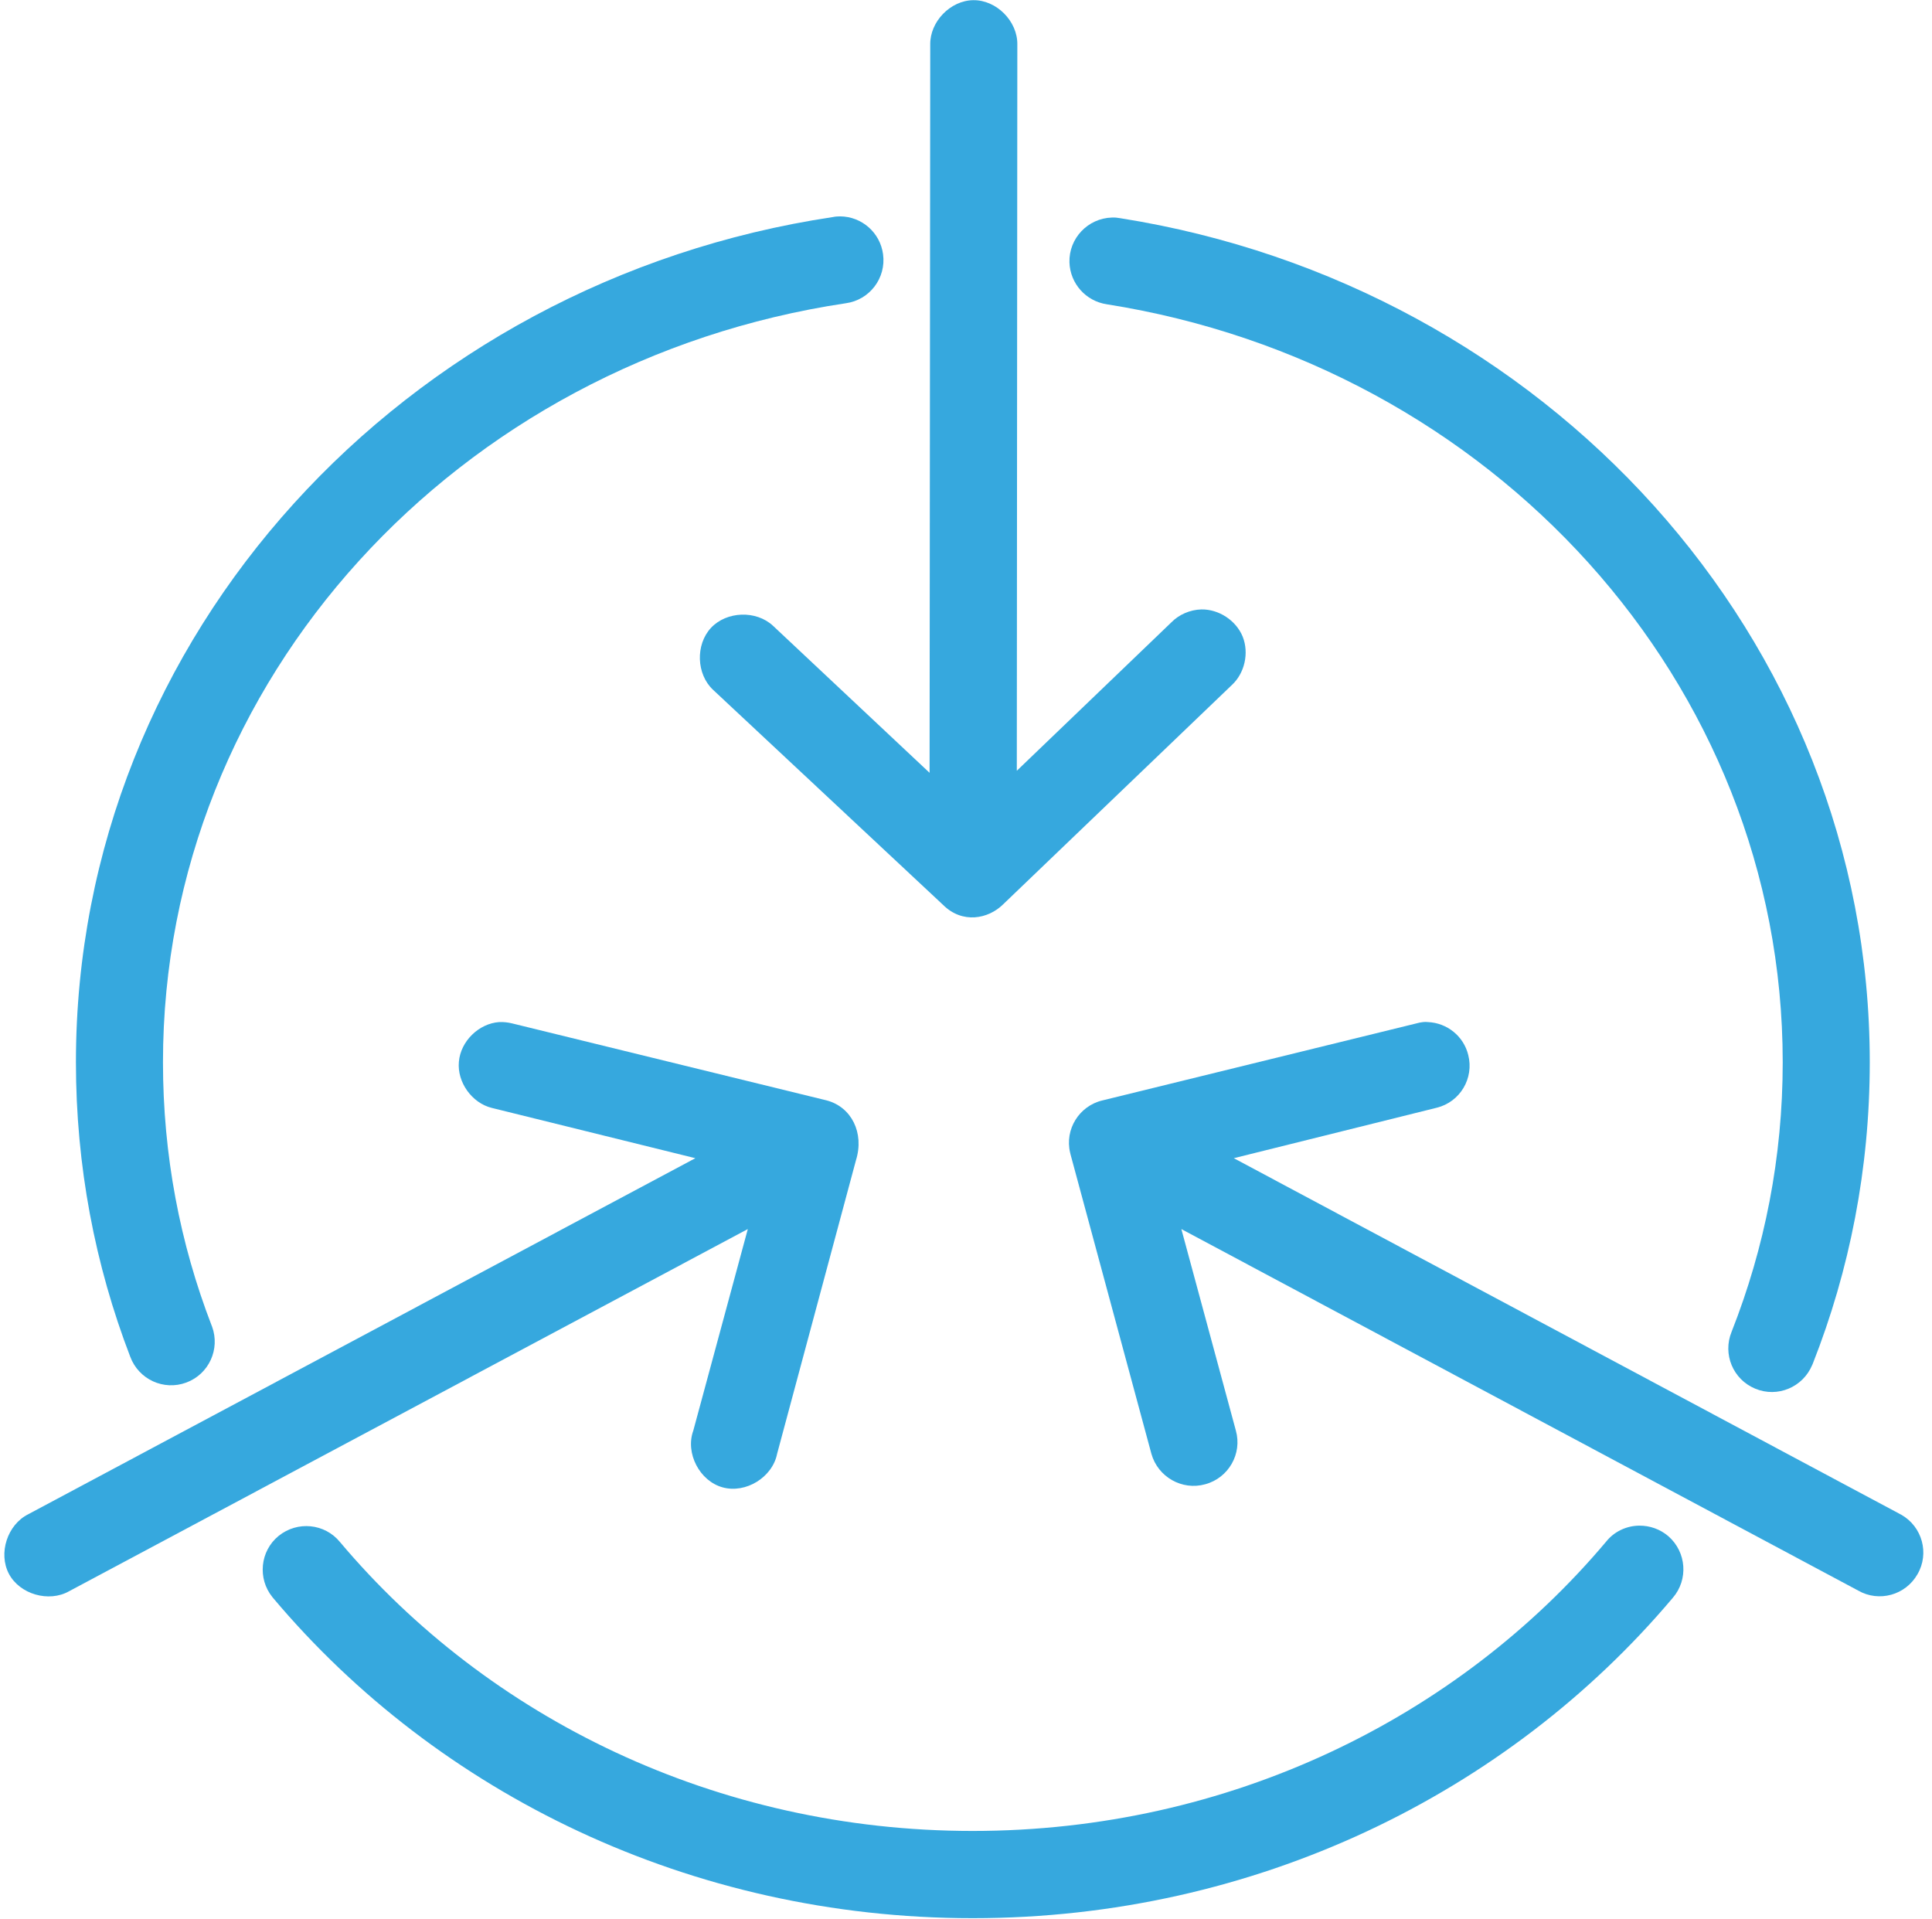
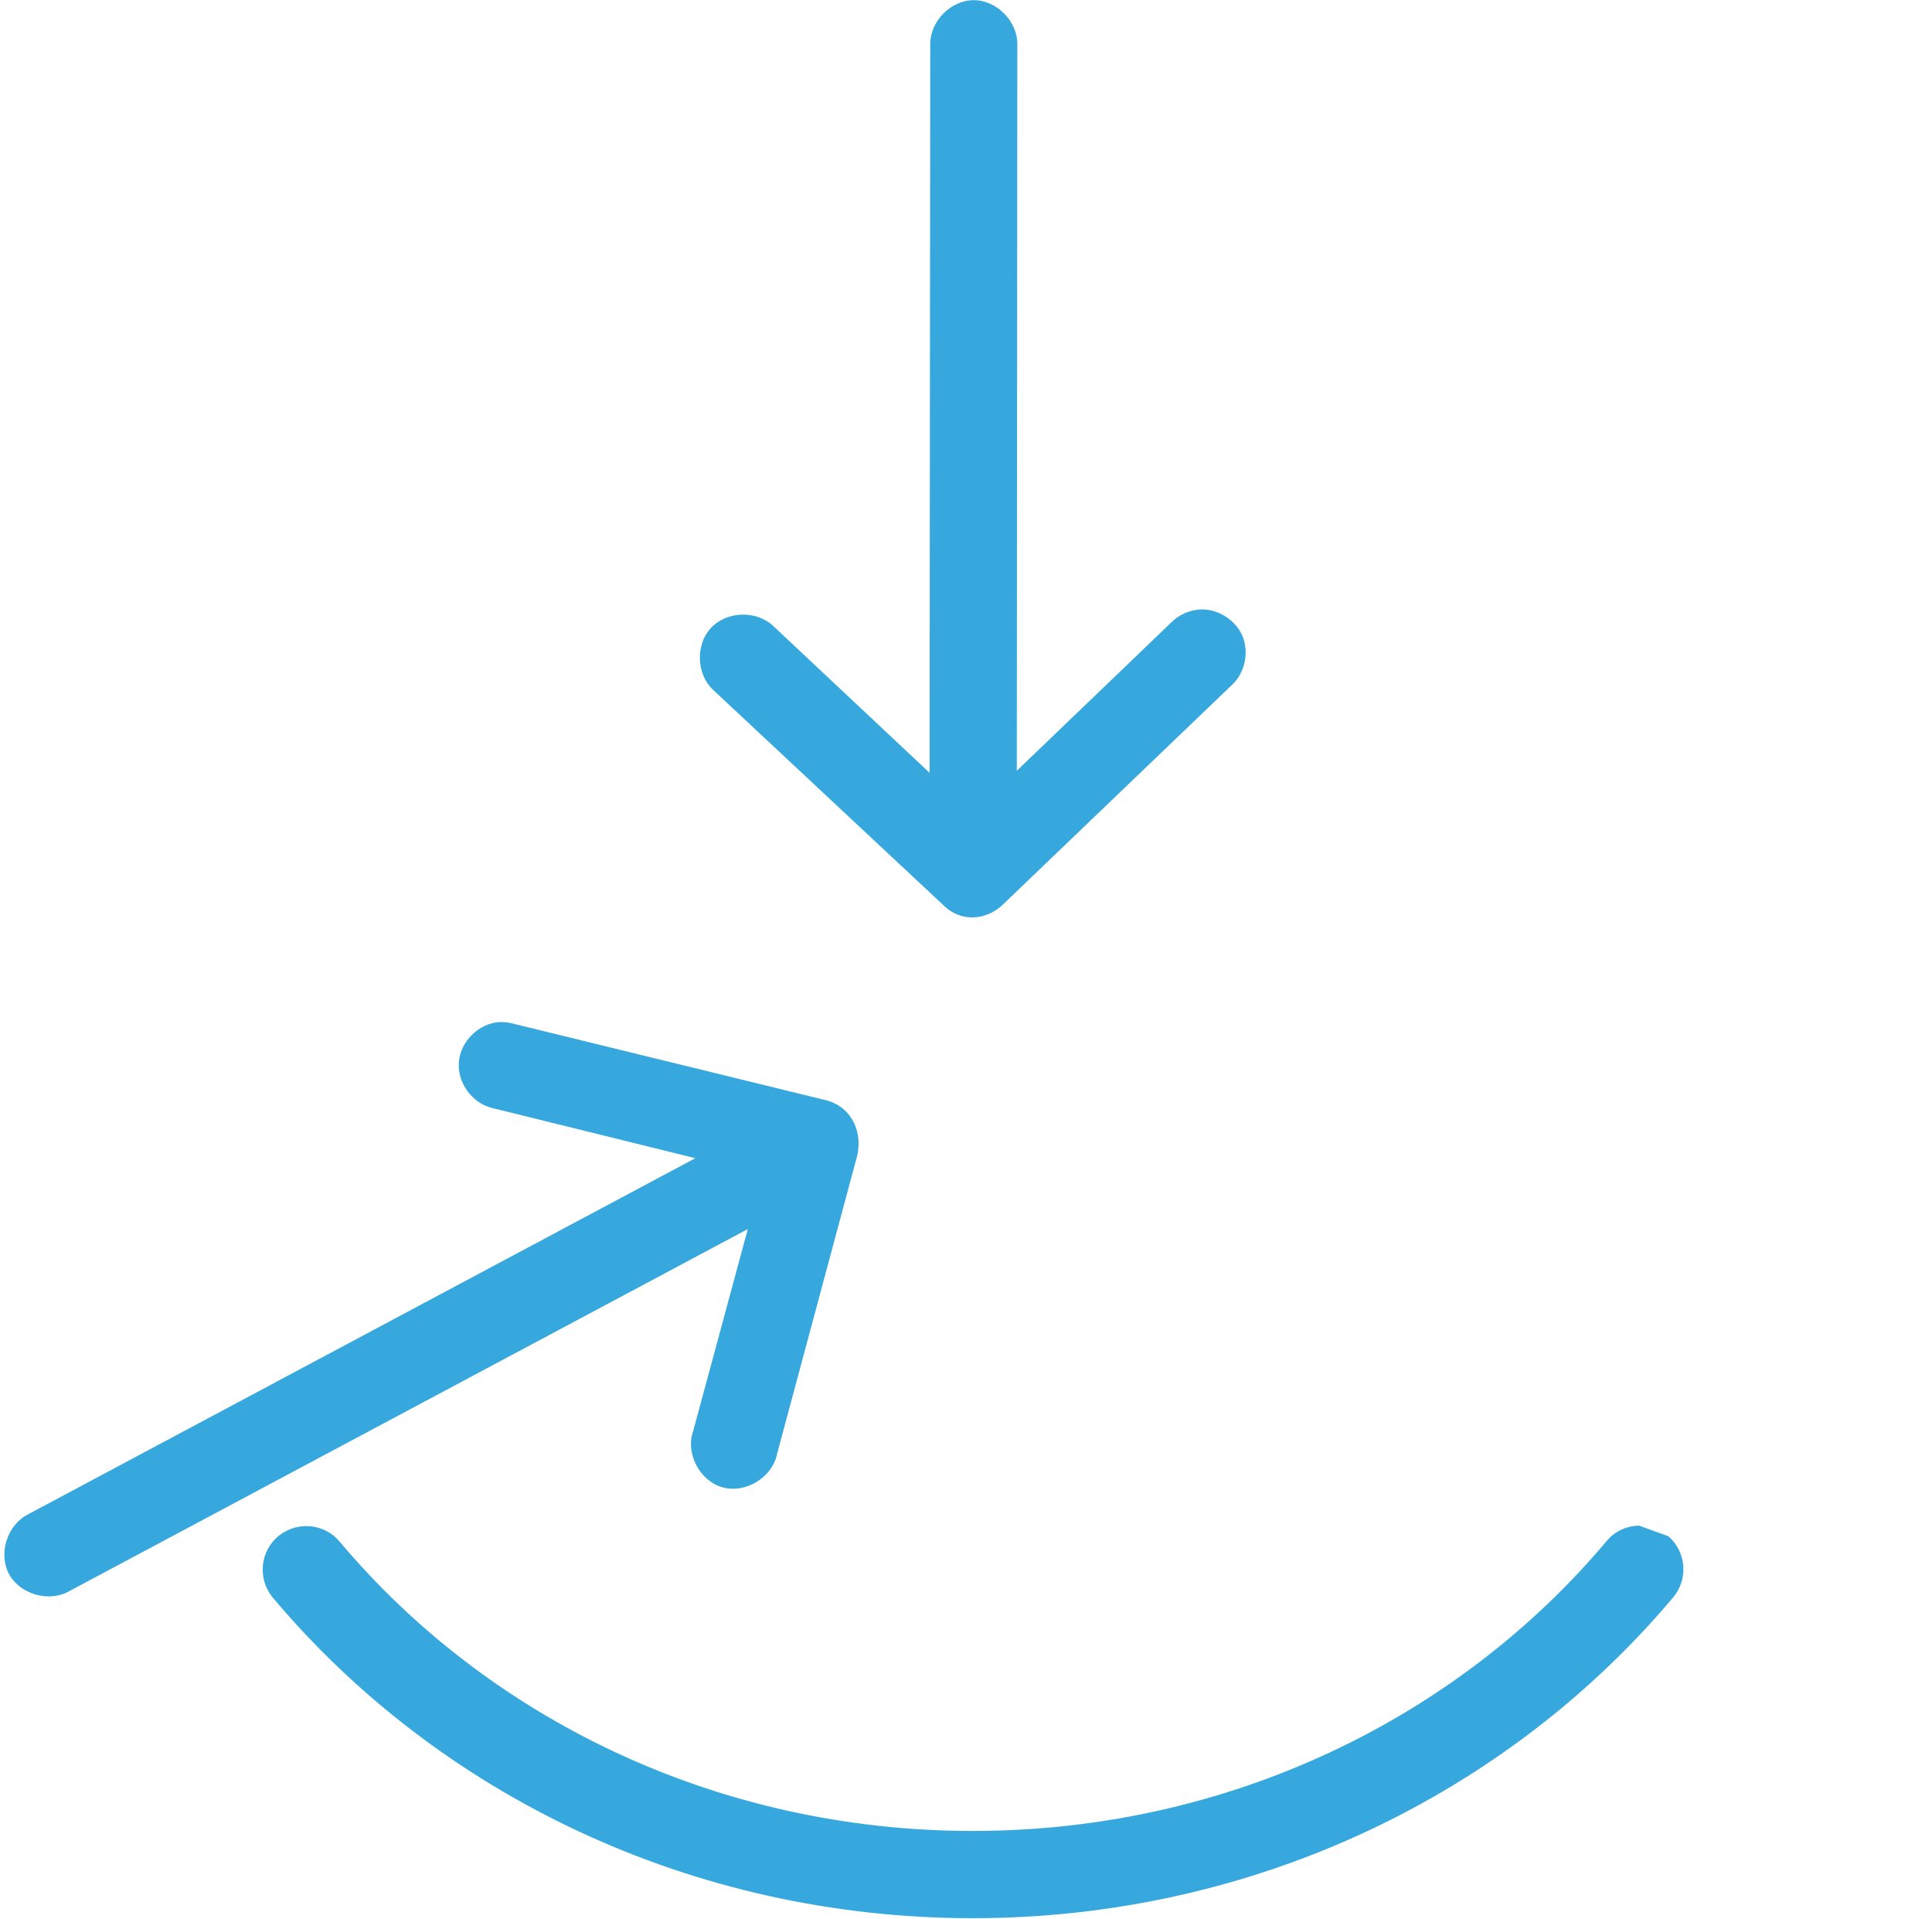
<svg xmlns="http://www.w3.org/2000/svg" fill="#000000" height="44" preserveAspectRatio="xMidYMid meet" version="1" viewBox="-0.1 -0.0 44.3 44.0" width="44.3" zoomAndPan="magnify">
  <defs>
    <clipPath id="a">
      <path d="M 5 34 L 39 34 L 39 43.98 L 5 43.98 Z M 5 34" />
    </clipPath>
  </defs>
  <g>
    <g id="change1_2">
-       <path d="M 25.395 4.988 C 24.844 5.004 24.406 5.465 24.422 6.016 C 24.438 6.5 24.797 6.906 25.281 6.977 C 34.094 8.371 40.777 15.629 40.777 24.355 C 40.777 26.535 40.363 28.613 39.605 30.535 C 39.395 31.047 39.637 31.629 40.148 31.84 C 40.656 32.051 41.238 31.809 41.453 31.297 C 41.457 31.289 41.461 31.277 41.465 31.27 C 42.312 29.121 42.773 26.789 42.773 24.355 C 42.773 14.609 35.316 6.543 25.594 5.004 C 25.527 4.992 25.461 4.984 25.395 4.988" fill="#36a8de" />
-     </g>
+       </g>
    <g clip-path="url(#a)" id="change1_1">
-       <path d="M 37.484 34.98 C 37.191 34.984 36.91 35.117 36.727 35.348 C 33.332 39.379 28.094 41.98 22.203 41.98 C 16.324 41.98 11.09 39.387 7.695 35.355 C 7.348 34.93 6.719 34.867 6.289 35.215 C 5.863 35.562 5.801 36.195 6.148 36.621 C 6.156 36.629 6.16 36.637 6.168 36.645 C 9.941 41.125 15.734 43.98 22.203 43.98 C 28.684 43.98 34.48 41.117 38.258 36.633 C 38.617 36.215 38.57 35.586 38.156 35.223 C 37.969 35.062 37.73 34.977 37.484 34.98" fill="#36a8de" />
+       <path d="M 37.484 34.98 C 37.191 34.984 36.91 35.117 36.727 35.348 C 33.332 39.379 28.094 41.98 22.203 41.98 C 16.324 41.98 11.09 39.387 7.695 35.355 C 7.348 34.93 6.719 34.867 6.289 35.215 C 5.863 35.562 5.801 36.195 6.148 36.621 C 6.156 36.629 6.16 36.637 6.168 36.645 C 9.941 41.125 15.734 43.98 22.203 43.98 C 28.684 43.98 34.48 41.117 38.258 36.633 C 38.617 36.215 38.57 35.586 38.156 35.223 " fill="#36a8de" />
    </g>
    <g id="change1_3">
-       <path d="M 19.164 4.961 C 19.109 4.961 19.051 4.965 18.996 4.977 C 9.188 6.449 1.641 14.551 1.641 24.355 C 1.641 26.73 2.078 29.004 2.887 31.109 C 3.082 31.629 3.656 31.891 4.172 31.699 C 4.688 31.508 4.953 30.934 4.762 30.414 C 4.758 30.406 4.758 30.402 4.754 30.395 C 4.027 28.512 3.637 26.484 3.637 24.355 C 3.637 15.578 10.395 8.285 19.293 6.953 C 19.84 6.879 20.223 6.375 20.148 5.828 C 20.082 5.336 19.664 4.965 19.164 4.961" fill="#36a8de" />
-     </g>
+       </g>
    <g id="change1_4">
      <path d="M 11.348 23.434 C 10.879 23.465 10.461 23.875 10.422 24.344 C 10.379 24.812 10.719 25.289 11.176 25.402 L 15.844 26.555 L 0.547 34.719 C 0.07 34.957 -0.145 35.613 0.105 36.086 C 0.355 36.555 1.02 36.746 1.484 36.484 L 17.047 28.18 L 15.797 32.801 C 15.609 33.316 15.941 33.957 16.469 34.102 C 17 34.25 17.613 33.871 17.719 33.332 L 19.527 26.602 C 19.723 25.973 19.422 25.379 18.855 25.23 L 11.645 23.465 C 11.547 23.441 11.449 23.43 11.348 23.434" fill="#36a8de" />
    </g>
    <g id="change1_5">
-       <path d="M 32.531 23.434 C 32.477 23.441 32.426 23.449 32.375 23.465 L 25.18 25.23 C 24.645 25.355 24.309 25.895 24.438 26.43 C 24.441 26.441 24.445 26.453 24.445 26.461 L 26.301 33.332 C 26.449 33.863 27.004 34.18 27.535 34.031 C 28.07 33.887 28.387 33.332 28.238 32.801 L 26.988 28.18 L 42.508 36.469 C 42.984 36.742 43.594 36.574 43.867 36.094 C 44.145 35.617 43.977 35.004 43.496 34.73 C 43.477 34.723 43.461 34.711 43.445 34.703 L 28.191 26.555 L 32.844 25.398 C 33.379 25.266 33.703 24.723 33.566 24.188 C 33.461 23.758 33.082 23.453 32.641 23.434 C 32.605 23.43 32.57 23.43 32.531 23.434" fill="#36a8de" />
-     </g>
+       </g>
    <g id="change1_6">
      <path d="M 22.215 0.004 C 21.691 0.012 21.223 0.496 21.23 1.02 L 21.215 17.719 L 17.625 14.348 C 17.238 13.988 16.562 14.012 16.203 14.395 C 15.844 14.781 15.867 15.457 16.25 15.816 L 21.527 20.75 C 21.965 21.184 22.559 21.074 22.902 20.734 L 28.145 15.707 C 28.441 15.434 28.543 14.973 28.395 14.598 C 28.242 14.223 27.844 13.965 27.445 13.973 C 27.188 13.98 26.934 14.09 26.758 14.27 L 23.215 17.672 L 23.227 1.02 C 23.234 0.484 22.746 -0.004 22.215 0.004" fill="#36a8de" />
    </g>
  </g>
</svg>